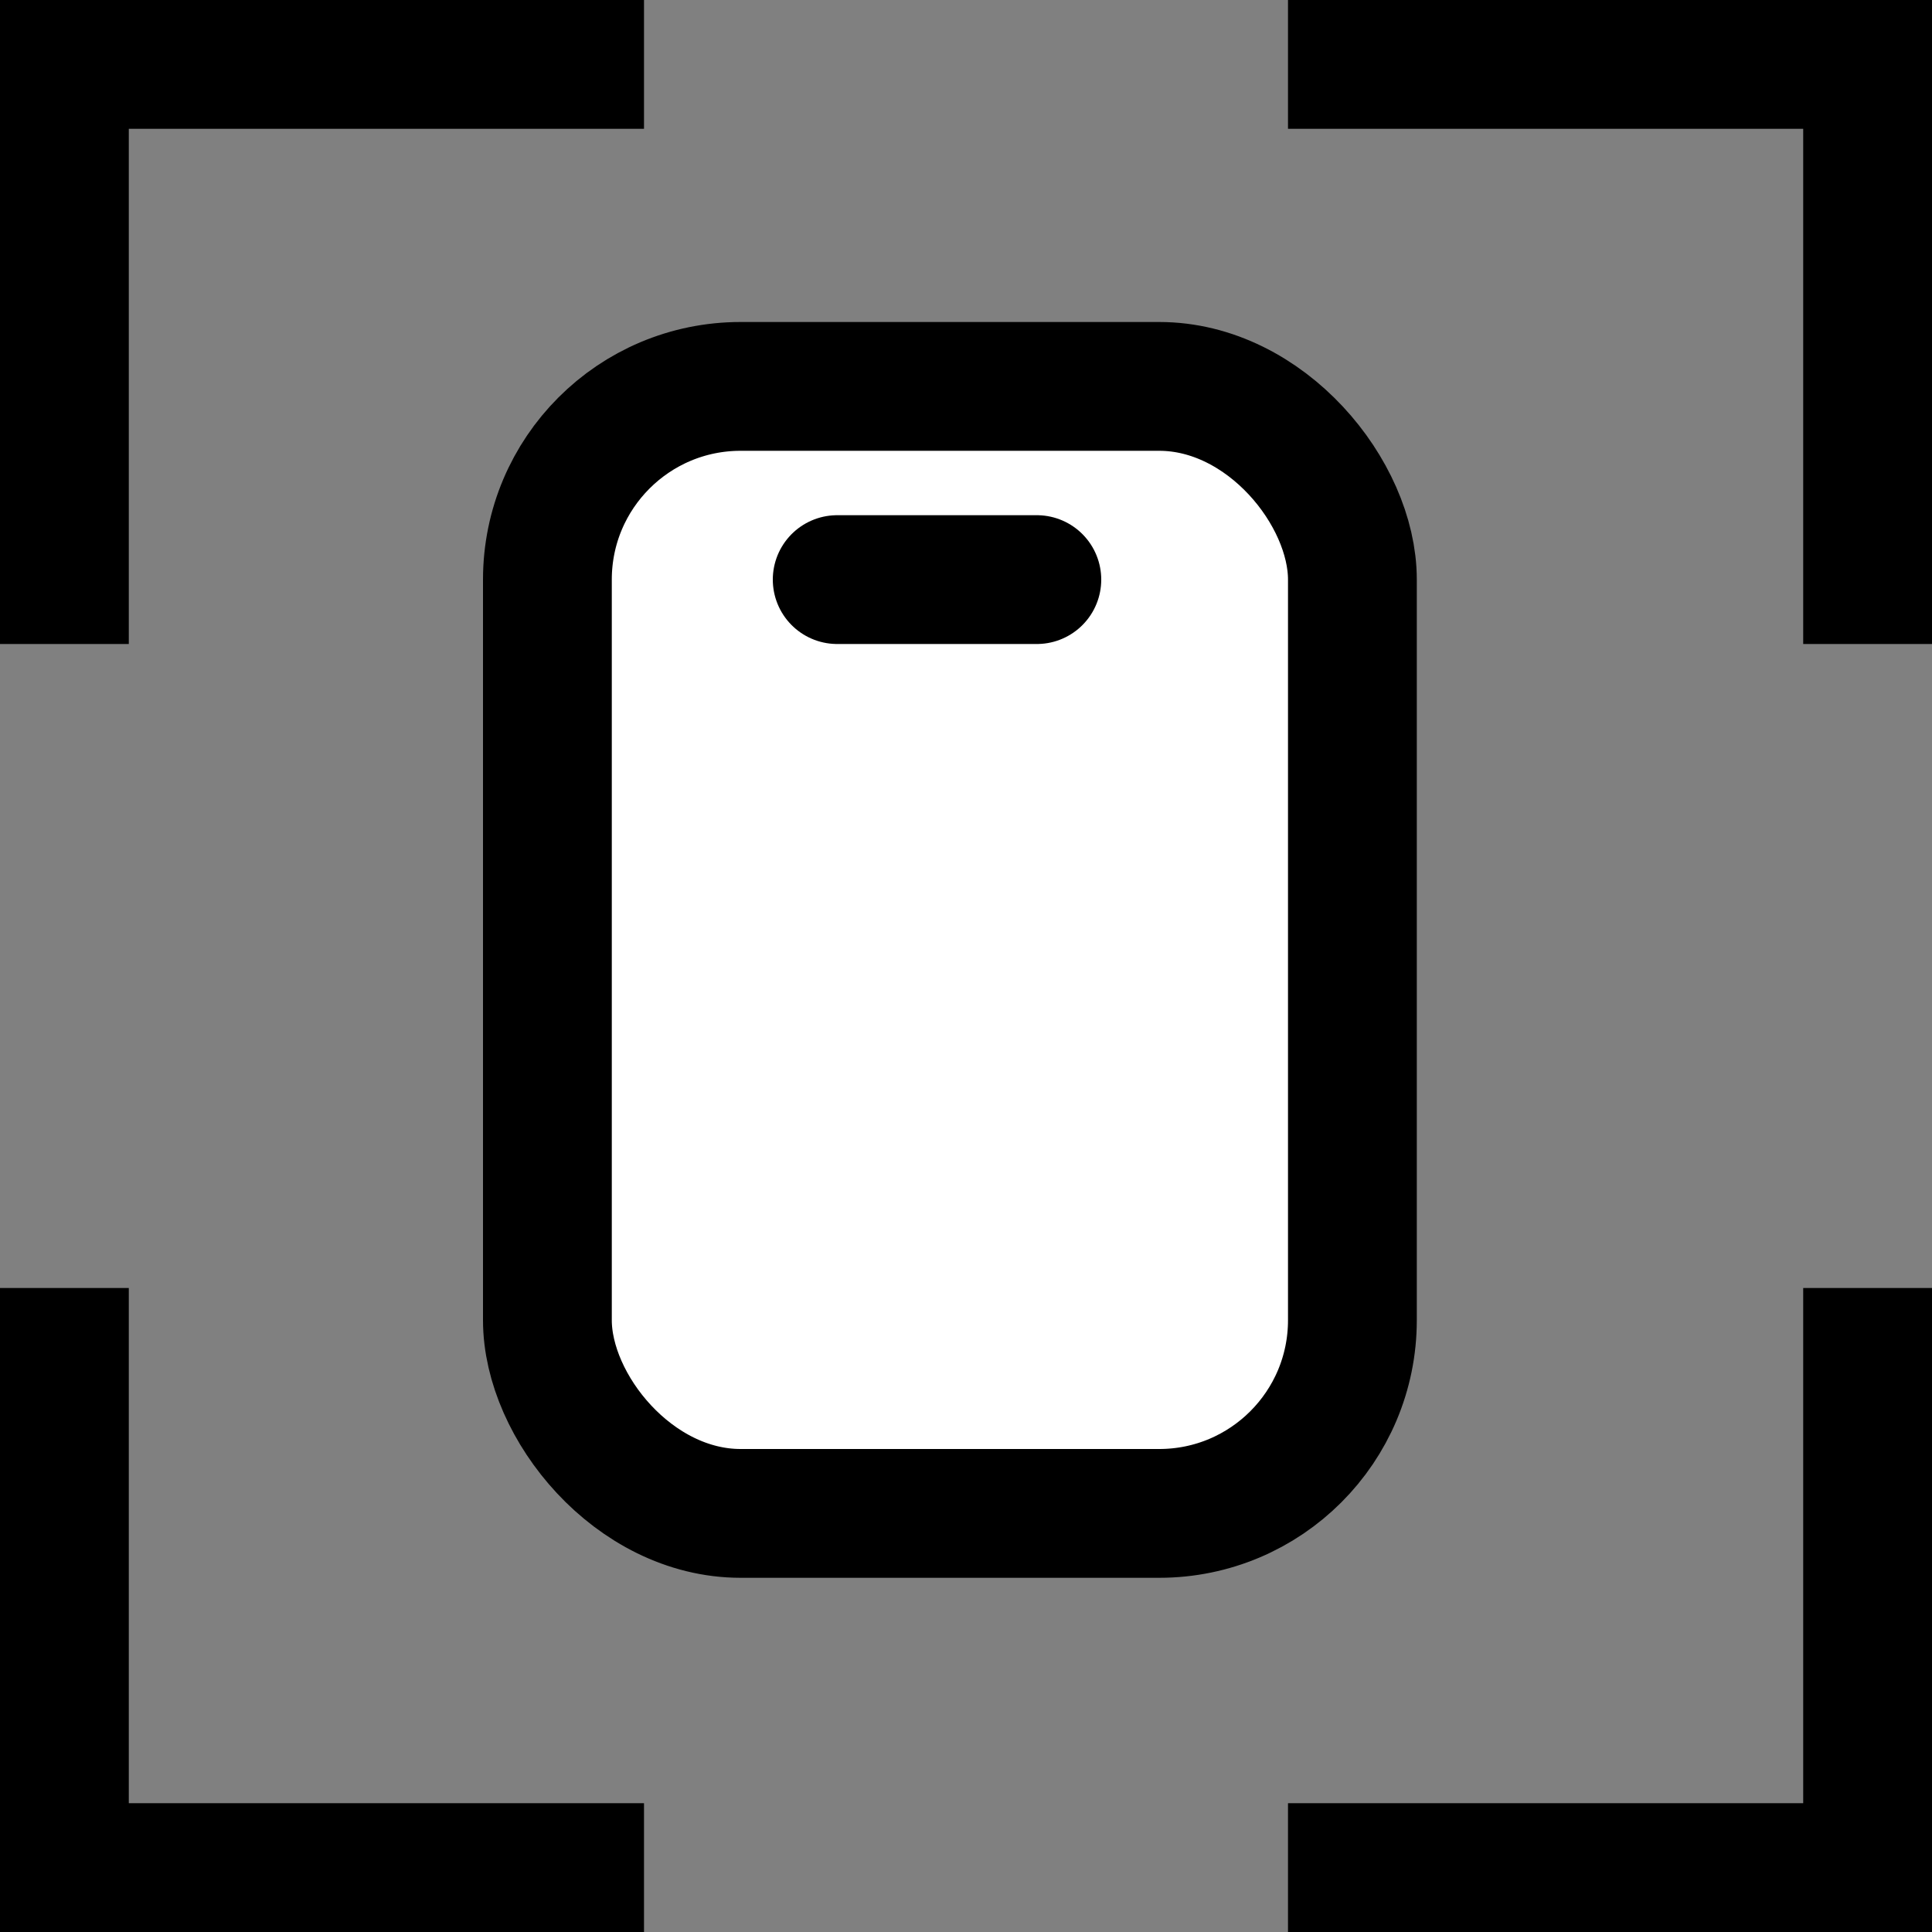
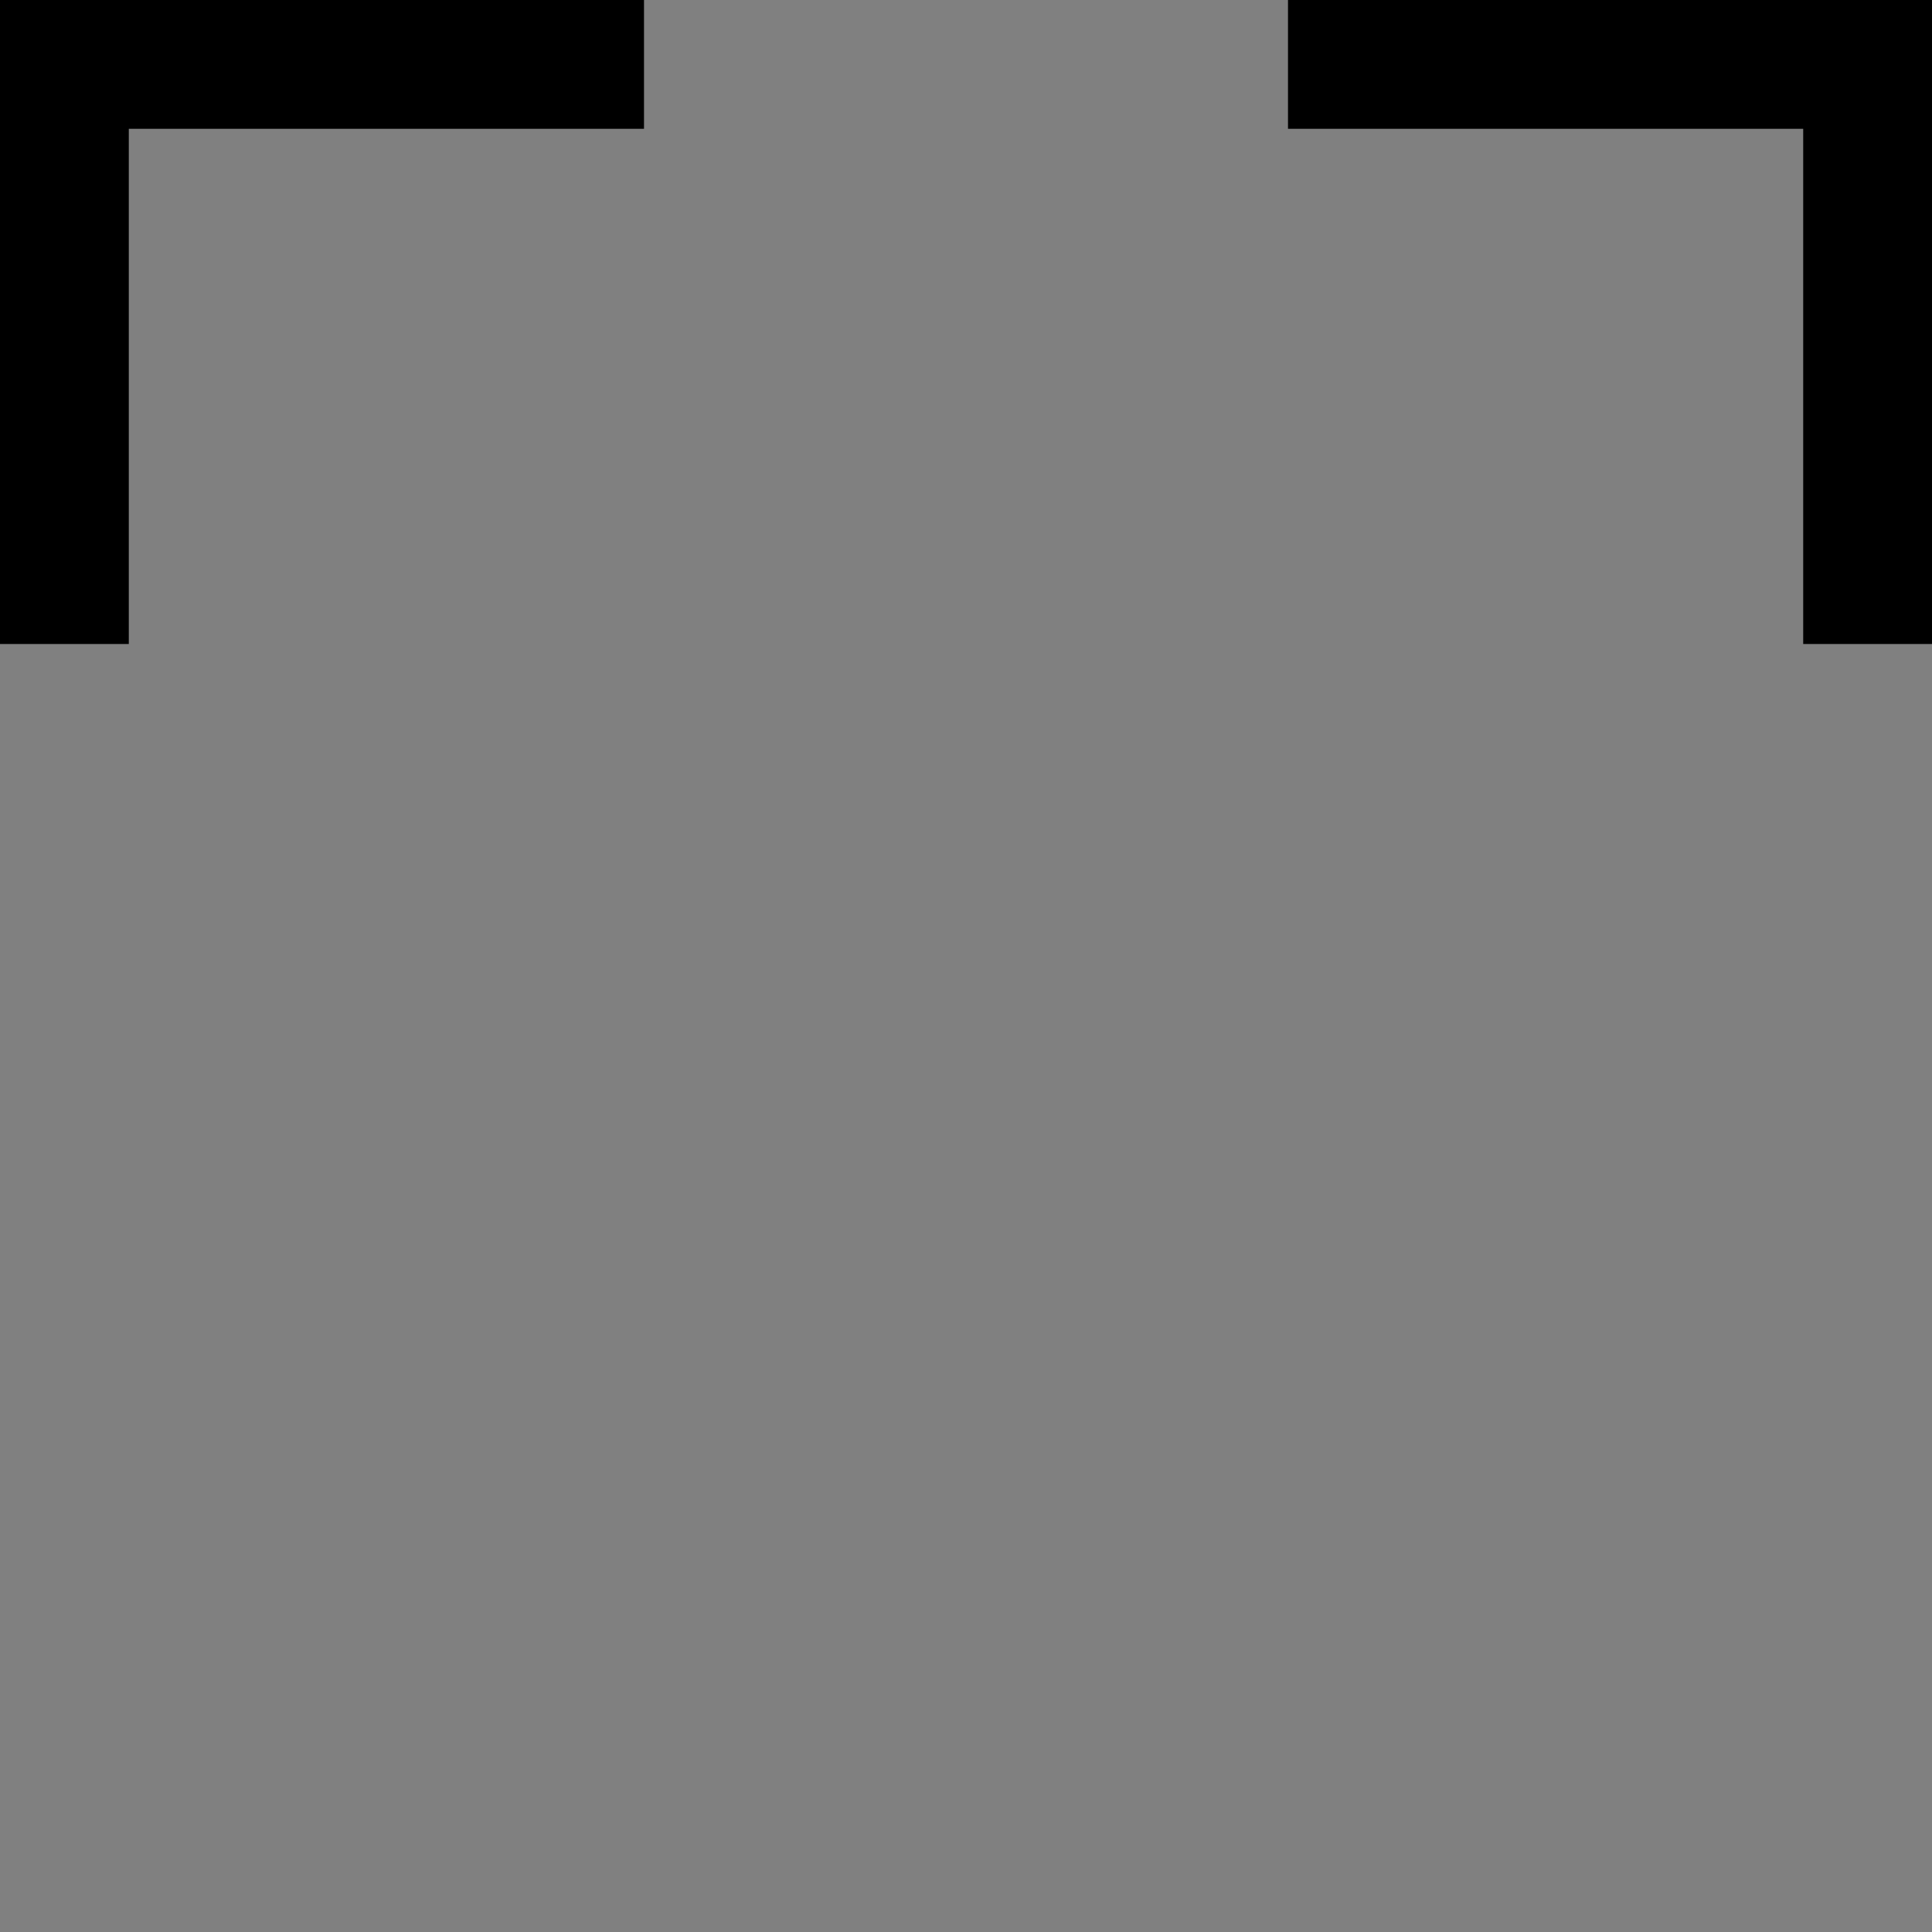
<svg xmlns="http://www.w3.org/2000/svg" width="300" height="300" viewBox="0 0 300 300" fill="none">
  <rect x="0" y="0" width="300" height="300" fill="#808080" stroke="none" />
  <polyline points="0,100 0,0 100,0" fill="none" stroke="black" stroke-width="40" />
  <polyline points="200,0 300,0 300,100" fill="none" stroke="black" stroke-width="40" />
-   <polyline points="300,200 300,300 200,300" fill="none" stroke="black" stroke-width="40" />
-   <polyline points="100,300 0,300 0,200" fill="none" stroke="black" stroke-width="40" />
-   <rect x="85" y="60" width="125" height="175" rx="30" ry="30" fill="#FFFFFF" stroke="#000000" stroke-width="20" />
-   <polyline points="130,90 161, 90" fill="none" stroke="black" stroke-width="20" stroke-linecap="round" stroke-linejoin="round" />
</svg>